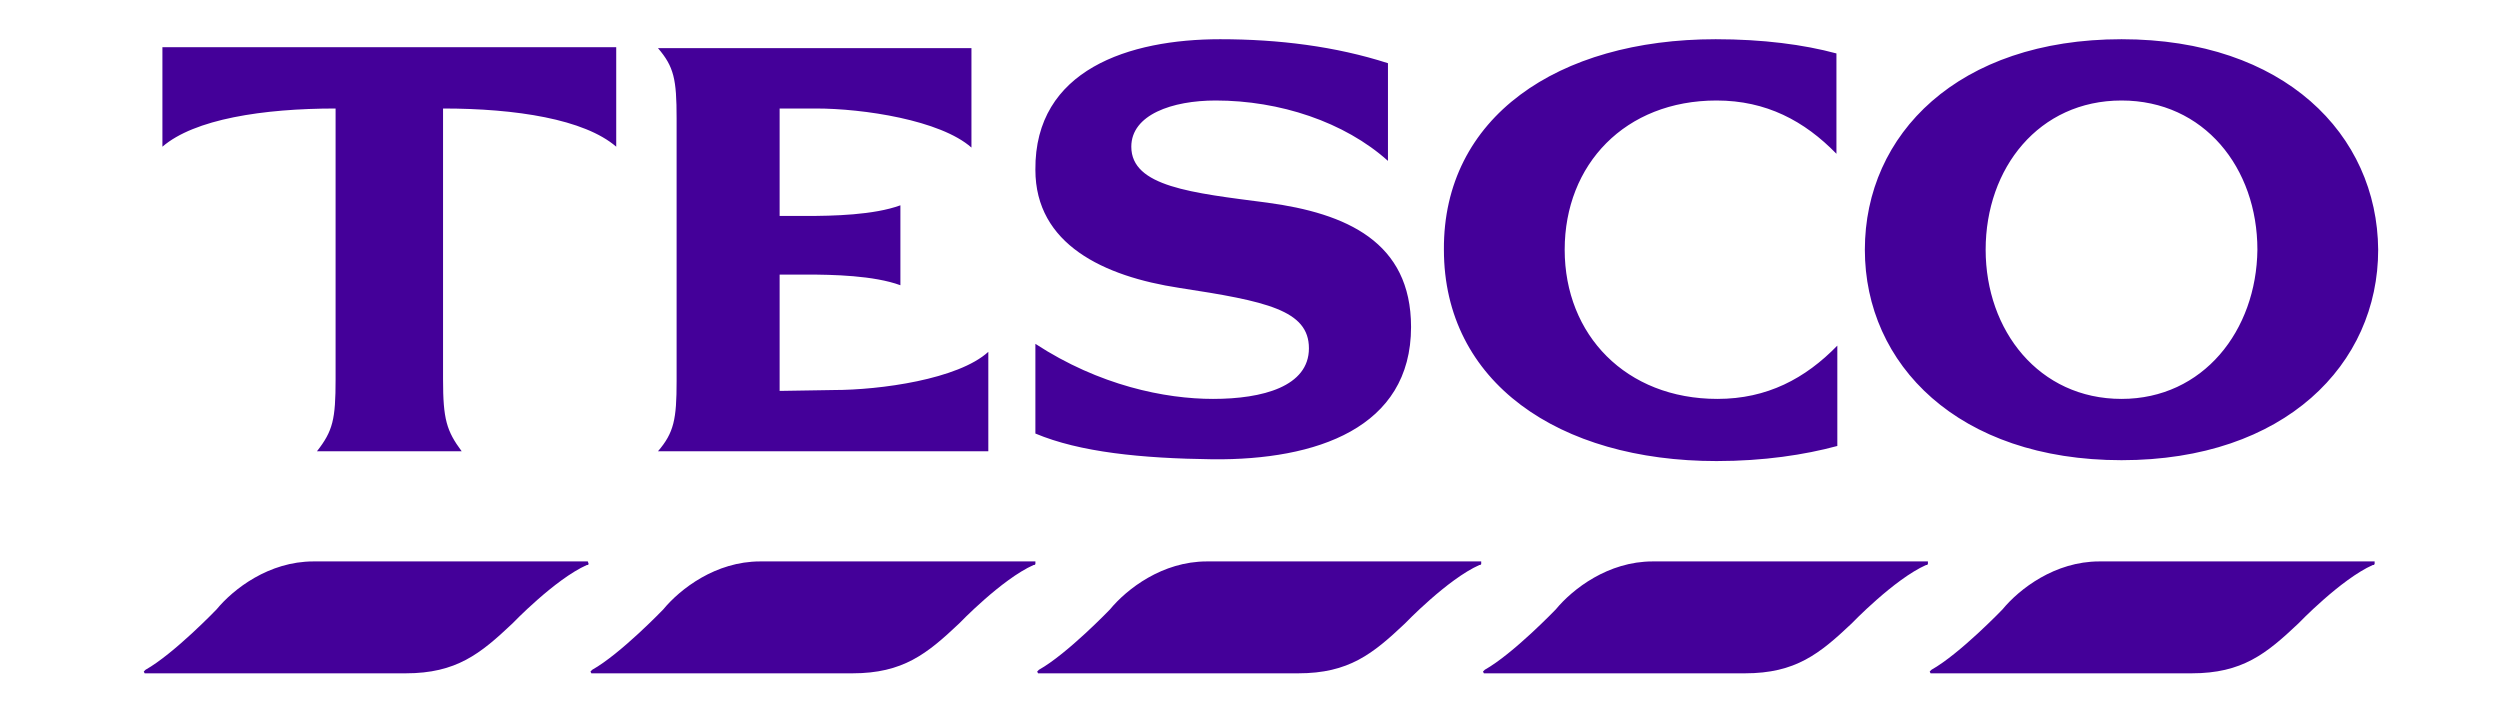
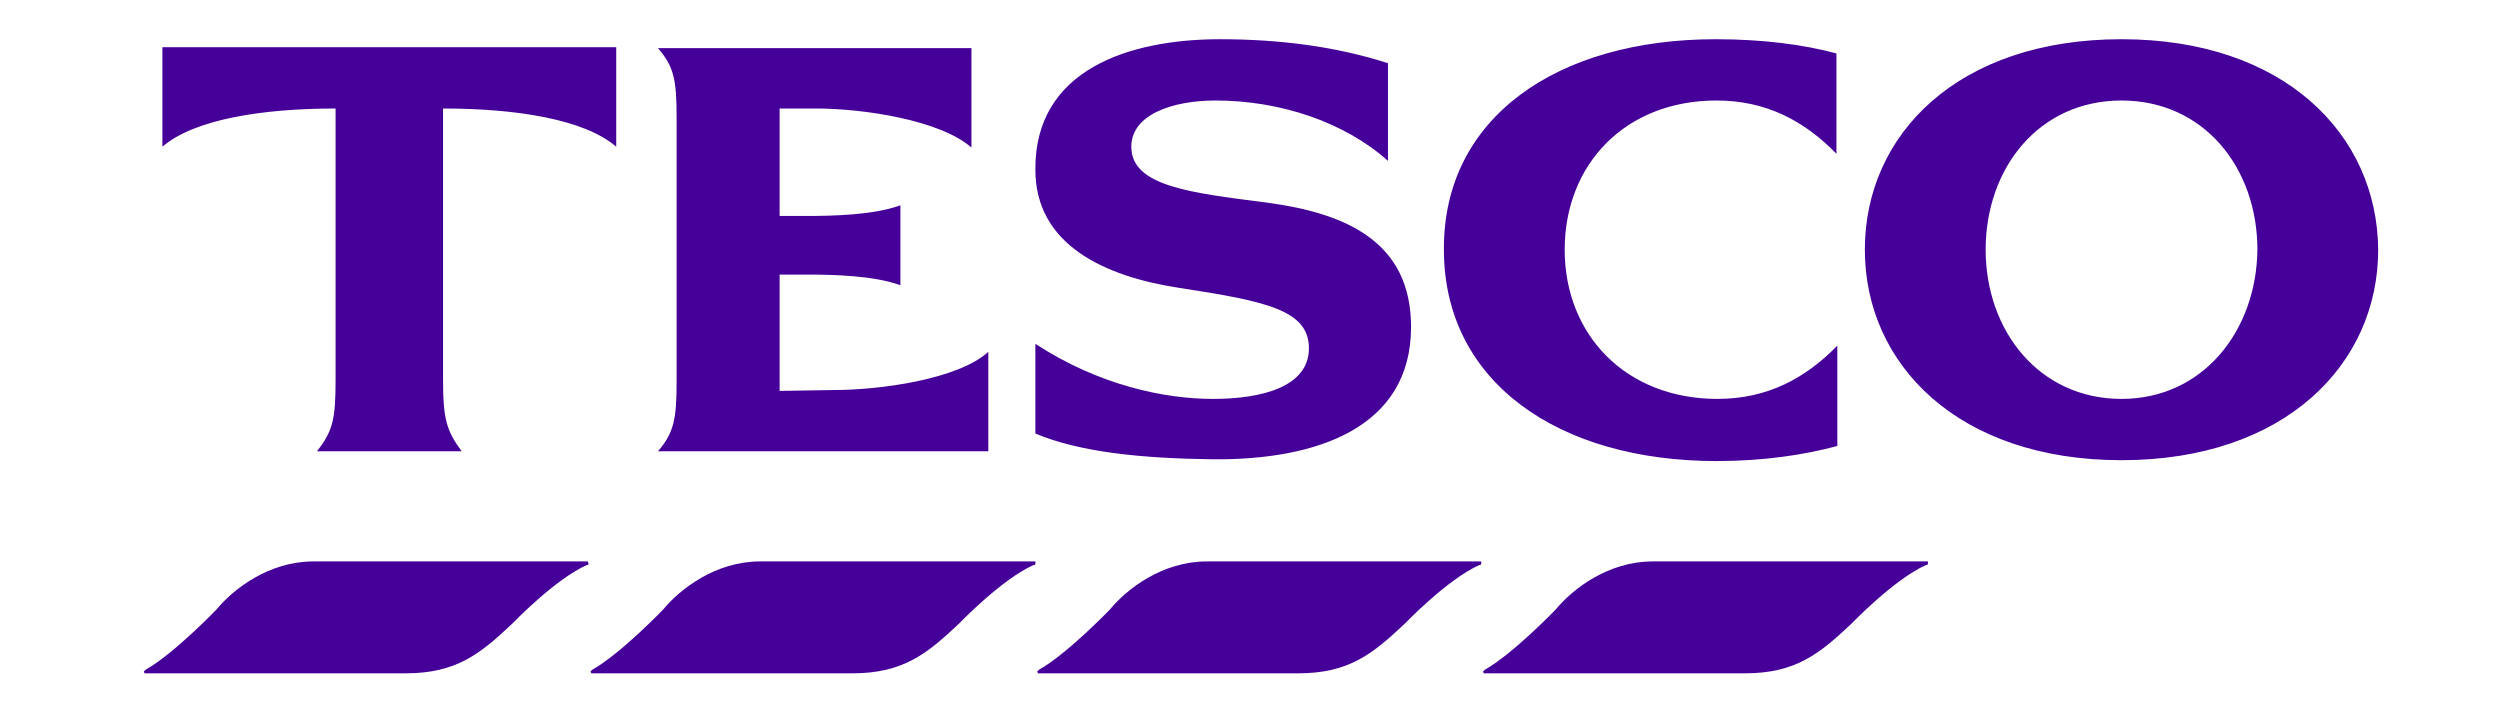
<svg xmlns="http://www.w3.org/2000/svg" fill="none" viewBox="0 0 174 50" height="50" width="174">
  <path fill="#440099" d="M147.658 2.73C136.284 2.73 129.794 9.344 129.794 17.38C129.794 25.353 136.284 32.029 147.658 32.029C159.031 32.029 165.521 25.353 165.521 17.38C165.459 9.344 158.969 2.73 147.658 2.73ZM147.658 27.764C141.909 27.764 138.201 23.004 138.201 17.38C138.201 11.693 141.909 6.995 147.658 6.995C153.406 6.995 157.115 11.693 157.115 17.38C157.053 23.004 153.344 27.764 147.658 27.764ZM11.304 3.287H42.889V10.21C40.664 8.293 35.904 7.552 30.836 7.552V26.404C30.836 29.185 31.083 29.989 32.134 31.41H22.059C23.171 29.989 23.357 29.185 23.357 26.404V7.552C18.288 7.552 13.529 8.293 11.304 10.21V3.287ZM58.032 27.146C61.247 27.146 66.686 26.404 68.787 24.488V31.41H45.794C46.907 30.113 47.092 29.185 47.092 26.527V8.232C47.092 5.512 46.907 4.647 45.794 3.349H67.613V10.271C65.45 8.355 60.072 7.552 56.796 7.552H54.262V15.031H56.116C57.971 15.031 60.814 14.969 62.668 14.289V19.852C60.814 19.172 57.971 19.11 56.116 19.11H54.262V27.207L58.032 27.146ZM88.196 14.104C93.697 14.845 98.209 16.823 98.209 22.757C98.209 29.803 91.596 32.029 84.425 31.967C79.419 31.905 75.154 31.472 72.063 30.174V23.931C76.514 26.837 81.088 27.764 84.425 27.764C87.887 27.764 91.101 26.898 91.101 24.241C91.101 21.583 88.134 20.965 82.077 20.037C76.823 19.234 72.063 17.009 72.063 11.817C72.002 4.832 78.615 2.73 84.92 2.73C88.999 2.73 92.955 3.225 96.602 4.399V11.198C93.573 8.479 89.061 6.995 84.611 6.995C81.582 6.995 78.739 7.984 78.739 10.21C78.739 12.991 82.942 13.424 88.196 14.104ZM119.41 2.73C122.686 2.73 125.529 3.101 127.816 3.719V10.704C125.591 8.417 122.933 6.995 119.472 6.995C113.106 6.995 108.902 11.446 108.902 17.38C108.902 23.313 113.167 27.764 119.534 27.764C122.995 27.764 125.653 26.342 127.878 24.055V31.04C125.591 31.658 122.748 32.09 119.472 32.09C108.47 32.09 100.496 26.589 100.496 17.38C100.434 8.17 108.408 2.73 119.41 2.73Z" clip-rule="evenodd" fill-rule="evenodd" />
-   <path fill="#440099" d="M165.15 39.075H146.112C143.022 39.075 140.549 40.991 139.375 42.413C139.375 42.413 136.408 45.504 134.43 46.616L134.368 46.678L134.307 46.74L134.368 46.863H152.541C156.064 46.863 157.733 45.504 159.958 43.402C159.958 43.402 162.925 40.311 165.15 39.322H165.212L165.274 39.261V39.075H165.15Z" />
  <path fill="#440099" d="M134.059 39.075H115.022C111.931 39.075 109.459 40.991 108.284 42.413C108.284 42.413 105.317 45.504 103.34 46.616L103.278 46.678L103.216 46.74L103.278 46.863H121.45C124.973 46.863 126.642 45.504 128.867 43.402C128.867 43.402 131.834 40.311 134.059 39.322H134.121L134.183 39.261V39.075H134.059Z" />
  <path fill="#440099" d="M103.031 39.075H83.993C80.902 39.075 78.43 40.991 77.256 42.413C77.256 42.413 74.289 45.504 72.311 46.616L72.249 46.678L72.187 46.74L72.249 46.863H90.359C93.883 46.863 95.552 45.504 97.777 43.402C97.777 43.402 100.744 40.311 102.969 39.322H103.031L103.092 39.261V39.075H103.031Z" />
  <path fill="#440099" d="M71.94 39.075H52.902C49.812 39.075 47.339 40.991 46.165 42.413C46.165 42.413 43.198 45.504 41.22 46.616L41.158 46.678L41.097 46.74L41.158 46.863H59.331C62.854 46.863 64.523 45.504 66.748 43.402C66.748 43.402 69.715 40.311 71.94 39.322H72.002L72.064 39.261V39.075H71.94Z" />
  <path fill="#440099" d="M40.911 39.075H21.812C18.721 39.075 16.249 40.991 15.074 42.413C15.074 42.413 12.107 45.504 10.129 46.616L10.068 46.678L10.006 46.74L10.068 46.863H28.24C31.763 46.863 33.432 45.504 35.657 43.402C35.657 43.402 38.624 40.311 40.849 39.322H40.911L40.973 39.261L40.911 39.075Z" />
</svg>